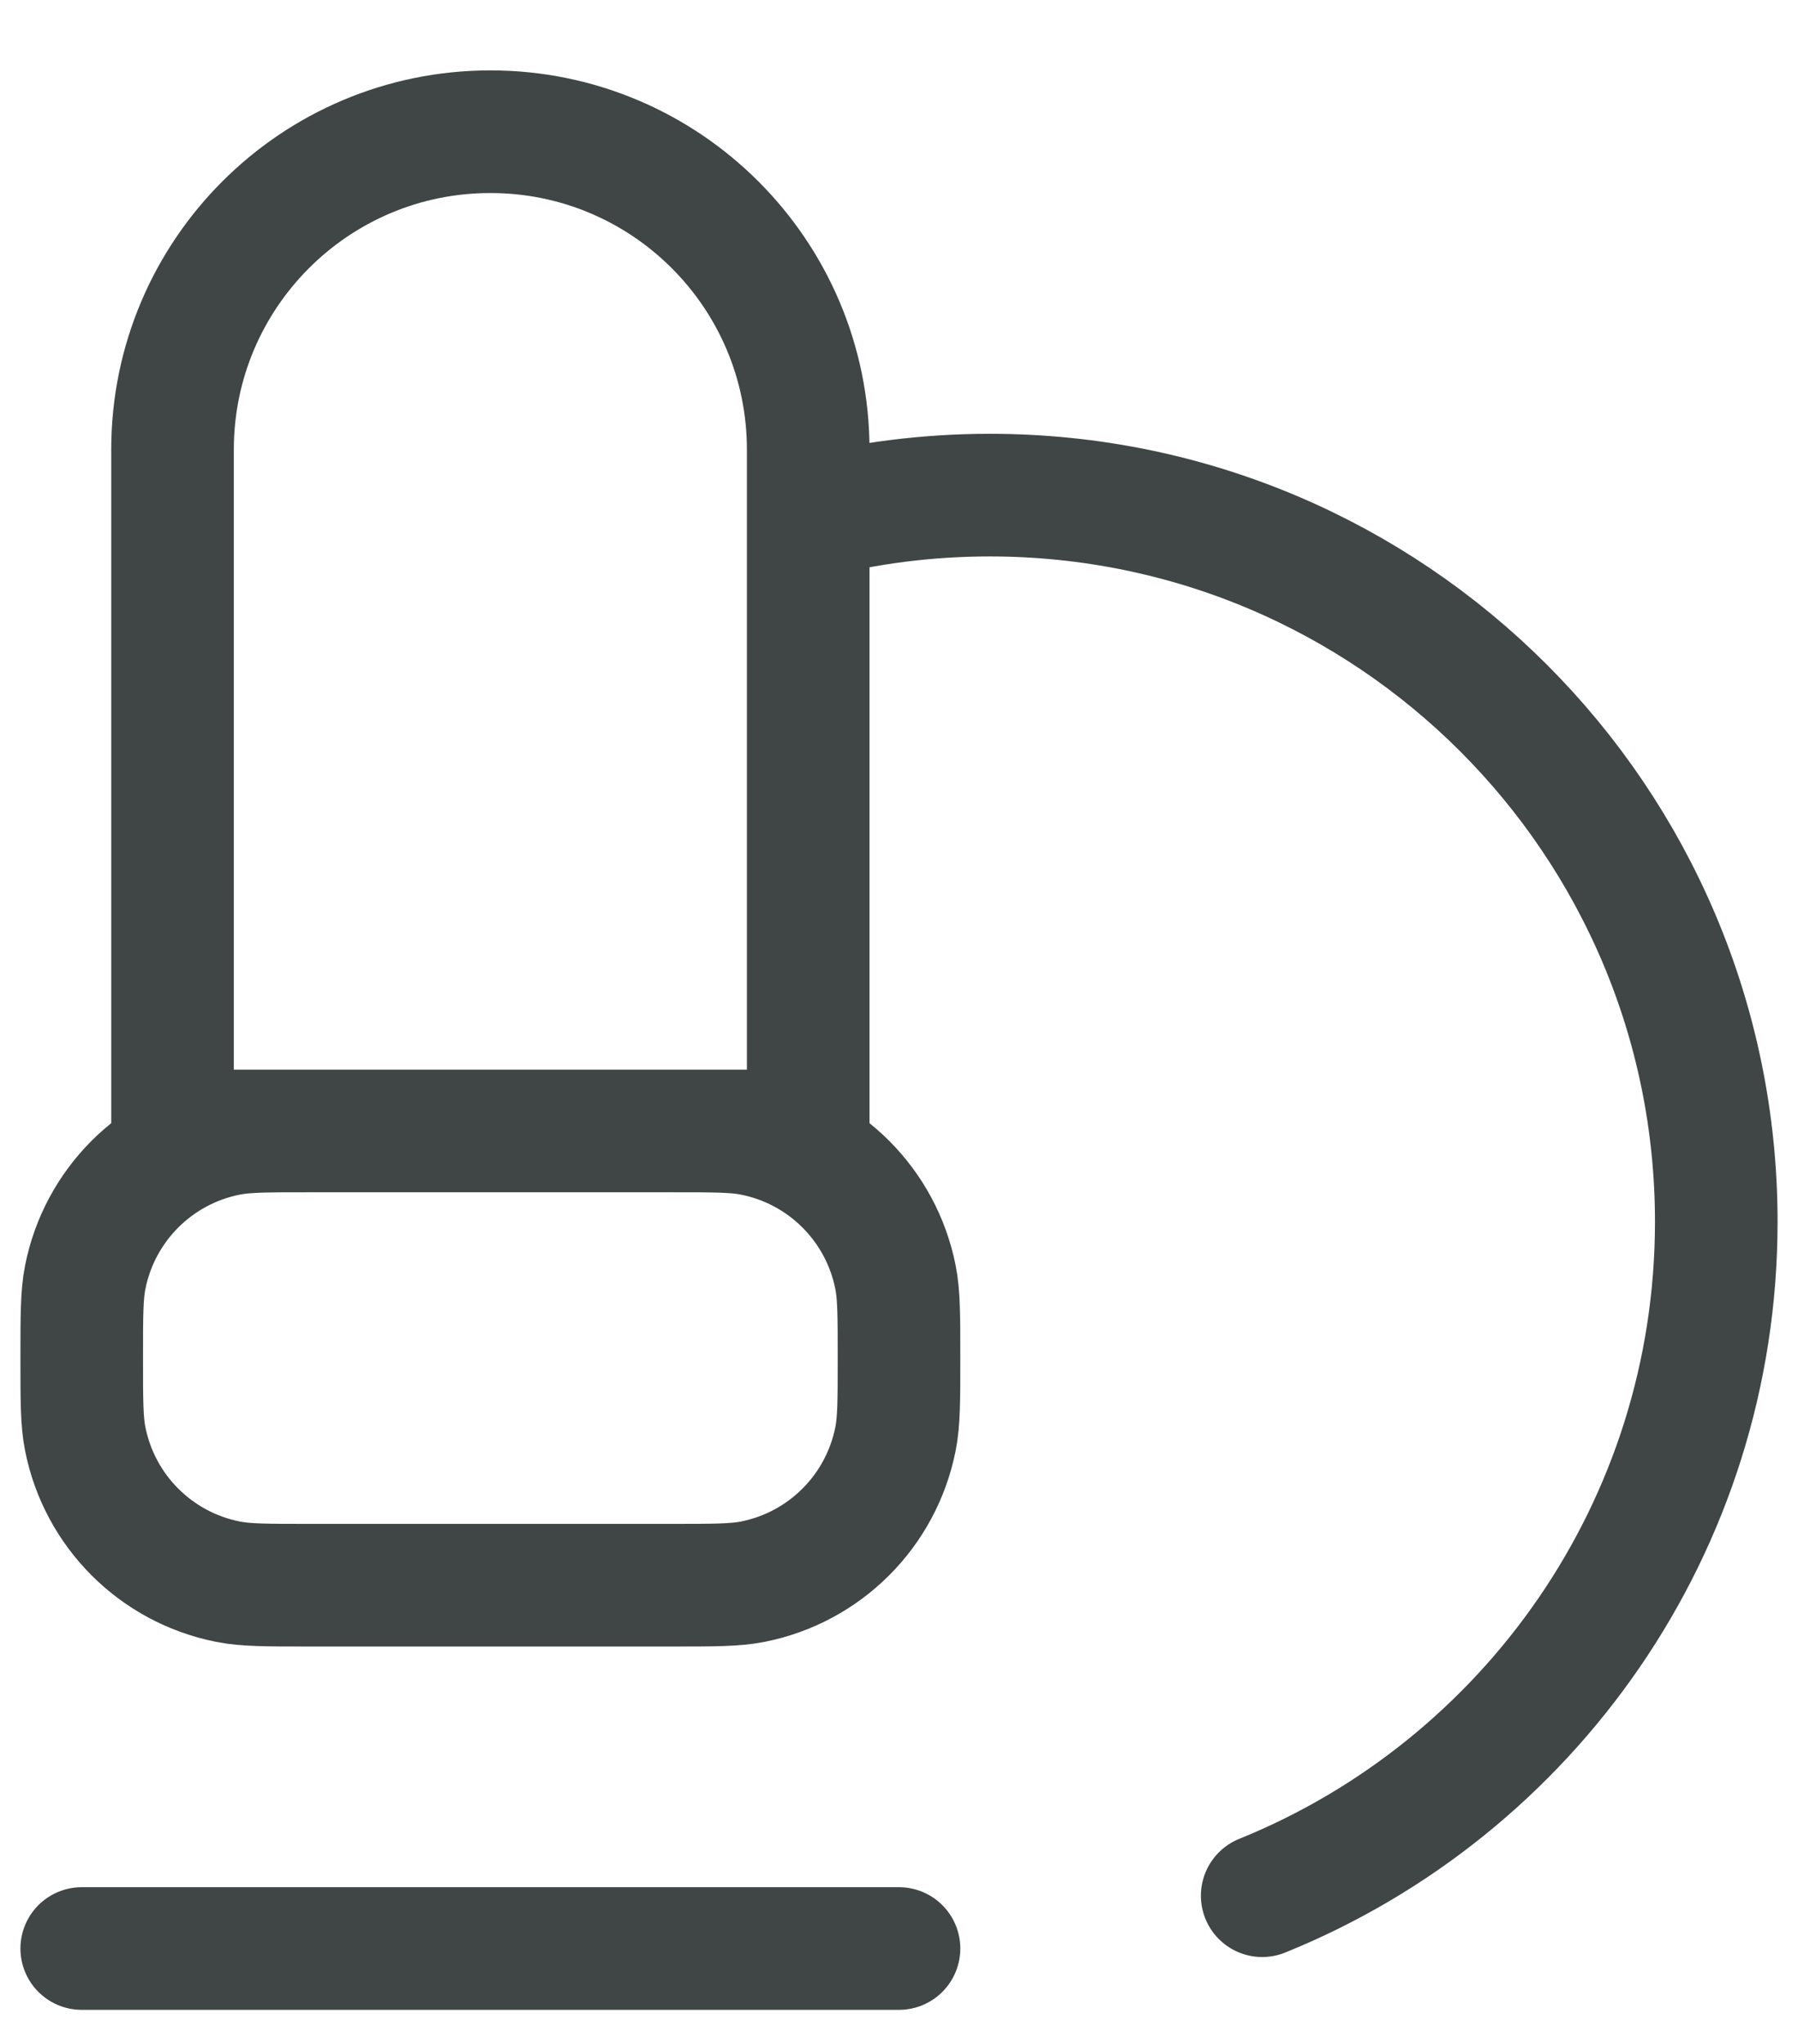
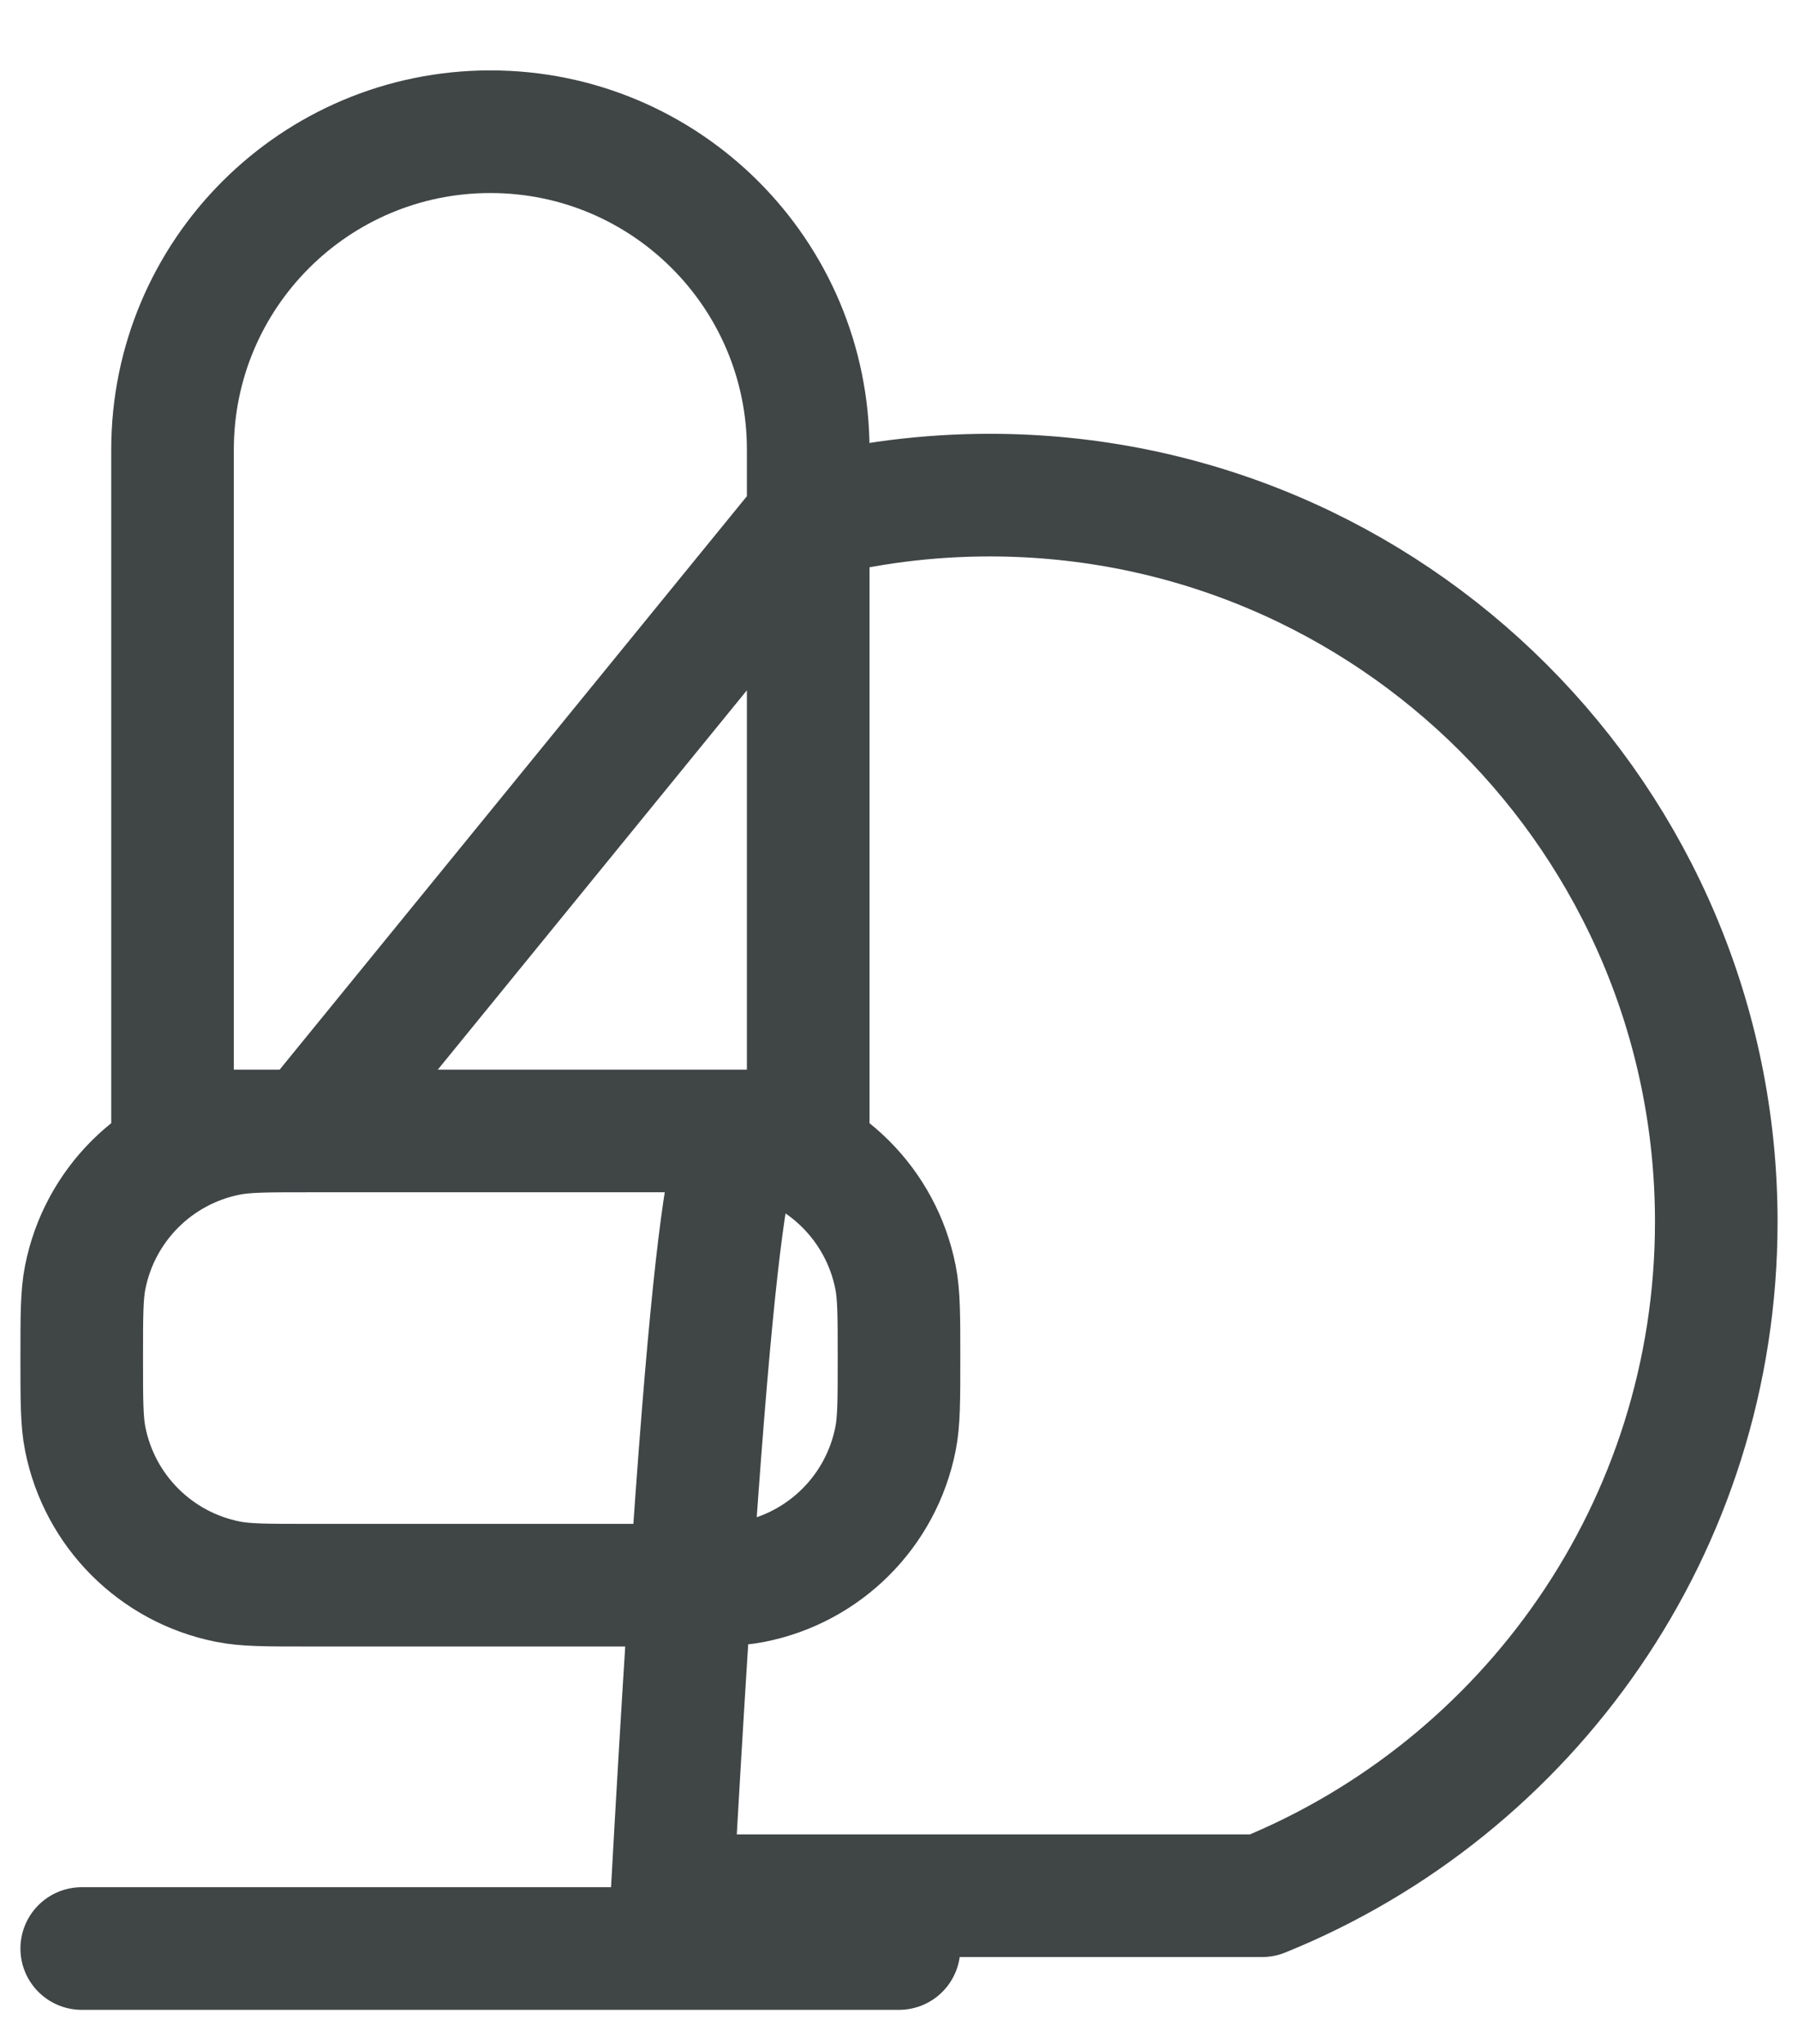
<svg xmlns="http://www.w3.org/2000/svg" width="22" height="25" viewBox="0 0 22 25" fill="none">
-   <path d="M1 23.833H11M9.889 6.336C10.599 6.153 11.344 6.056 12.111 6.056C17.02 6.056 21 10.035 21 14.944C21 18.675 18.702 21.869 15.444 23.187M3.778 13.833H8.222C8.739 13.833 8.997 13.833 9.211 13.876C10.093 14.051 10.782 14.74 10.957 15.622C11 15.837 11 16.095 11 16.611C11 17.127 11 17.386 10.957 17.6C10.782 18.482 10.093 19.171 9.211 19.346C8.997 19.389 8.739 19.389 8.222 19.389H3.778C3.261 19.389 3.003 19.389 2.789 19.346C1.907 19.171 1.218 18.482 1.043 17.6C1 17.386 1 17.127 1 16.611C1 16.095 1 15.837 1.043 15.622C1.218 14.74 1.907 14.051 2.789 13.876C3.003 13.833 3.261 13.833 3.778 13.833ZM2.111 5.5V13.833H9.889V5.5C9.889 3.352 8.148 1.611 6 1.611C3.852 1.611 2.111 3.352 2.111 5.5Z" stroke="#404546" stroke-width="1.5" stroke-linecap="round" stroke-linejoin="round" />
+   <path d="M1 23.833H11M9.889 6.336C10.599 6.153 11.344 6.056 12.111 6.056C17.02 6.056 21 10.035 21 14.944C21 18.675 18.702 21.869 15.444 23.187H8.222C8.739 13.833 8.997 13.833 9.211 13.876C10.093 14.051 10.782 14.74 10.957 15.622C11 15.837 11 16.095 11 16.611C11 17.127 11 17.386 10.957 17.6C10.782 18.482 10.093 19.171 9.211 19.346C8.997 19.389 8.739 19.389 8.222 19.389H3.778C3.261 19.389 3.003 19.389 2.789 19.346C1.907 19.171 1.218 18.482 1.043 17.6C1 17.386 1 17.127 1 16.611C1 16.095 1 15.837 1.043 15.622C1.218 14.74 1.907 14.051 2.789 13.876C3.003 13.833 3.261 13.833 3.778 13.833ZM2.111 5.5V13.833H9.889V5.5C9.889 3.352 8.148 1.611 6 1.611C3.852 1.611 2.111 3.352 2.111 5.5Z" stroke="#404546" stroke-width="1.5" stroke-linecap="round" stroke-linejoin="round" />
</svg>